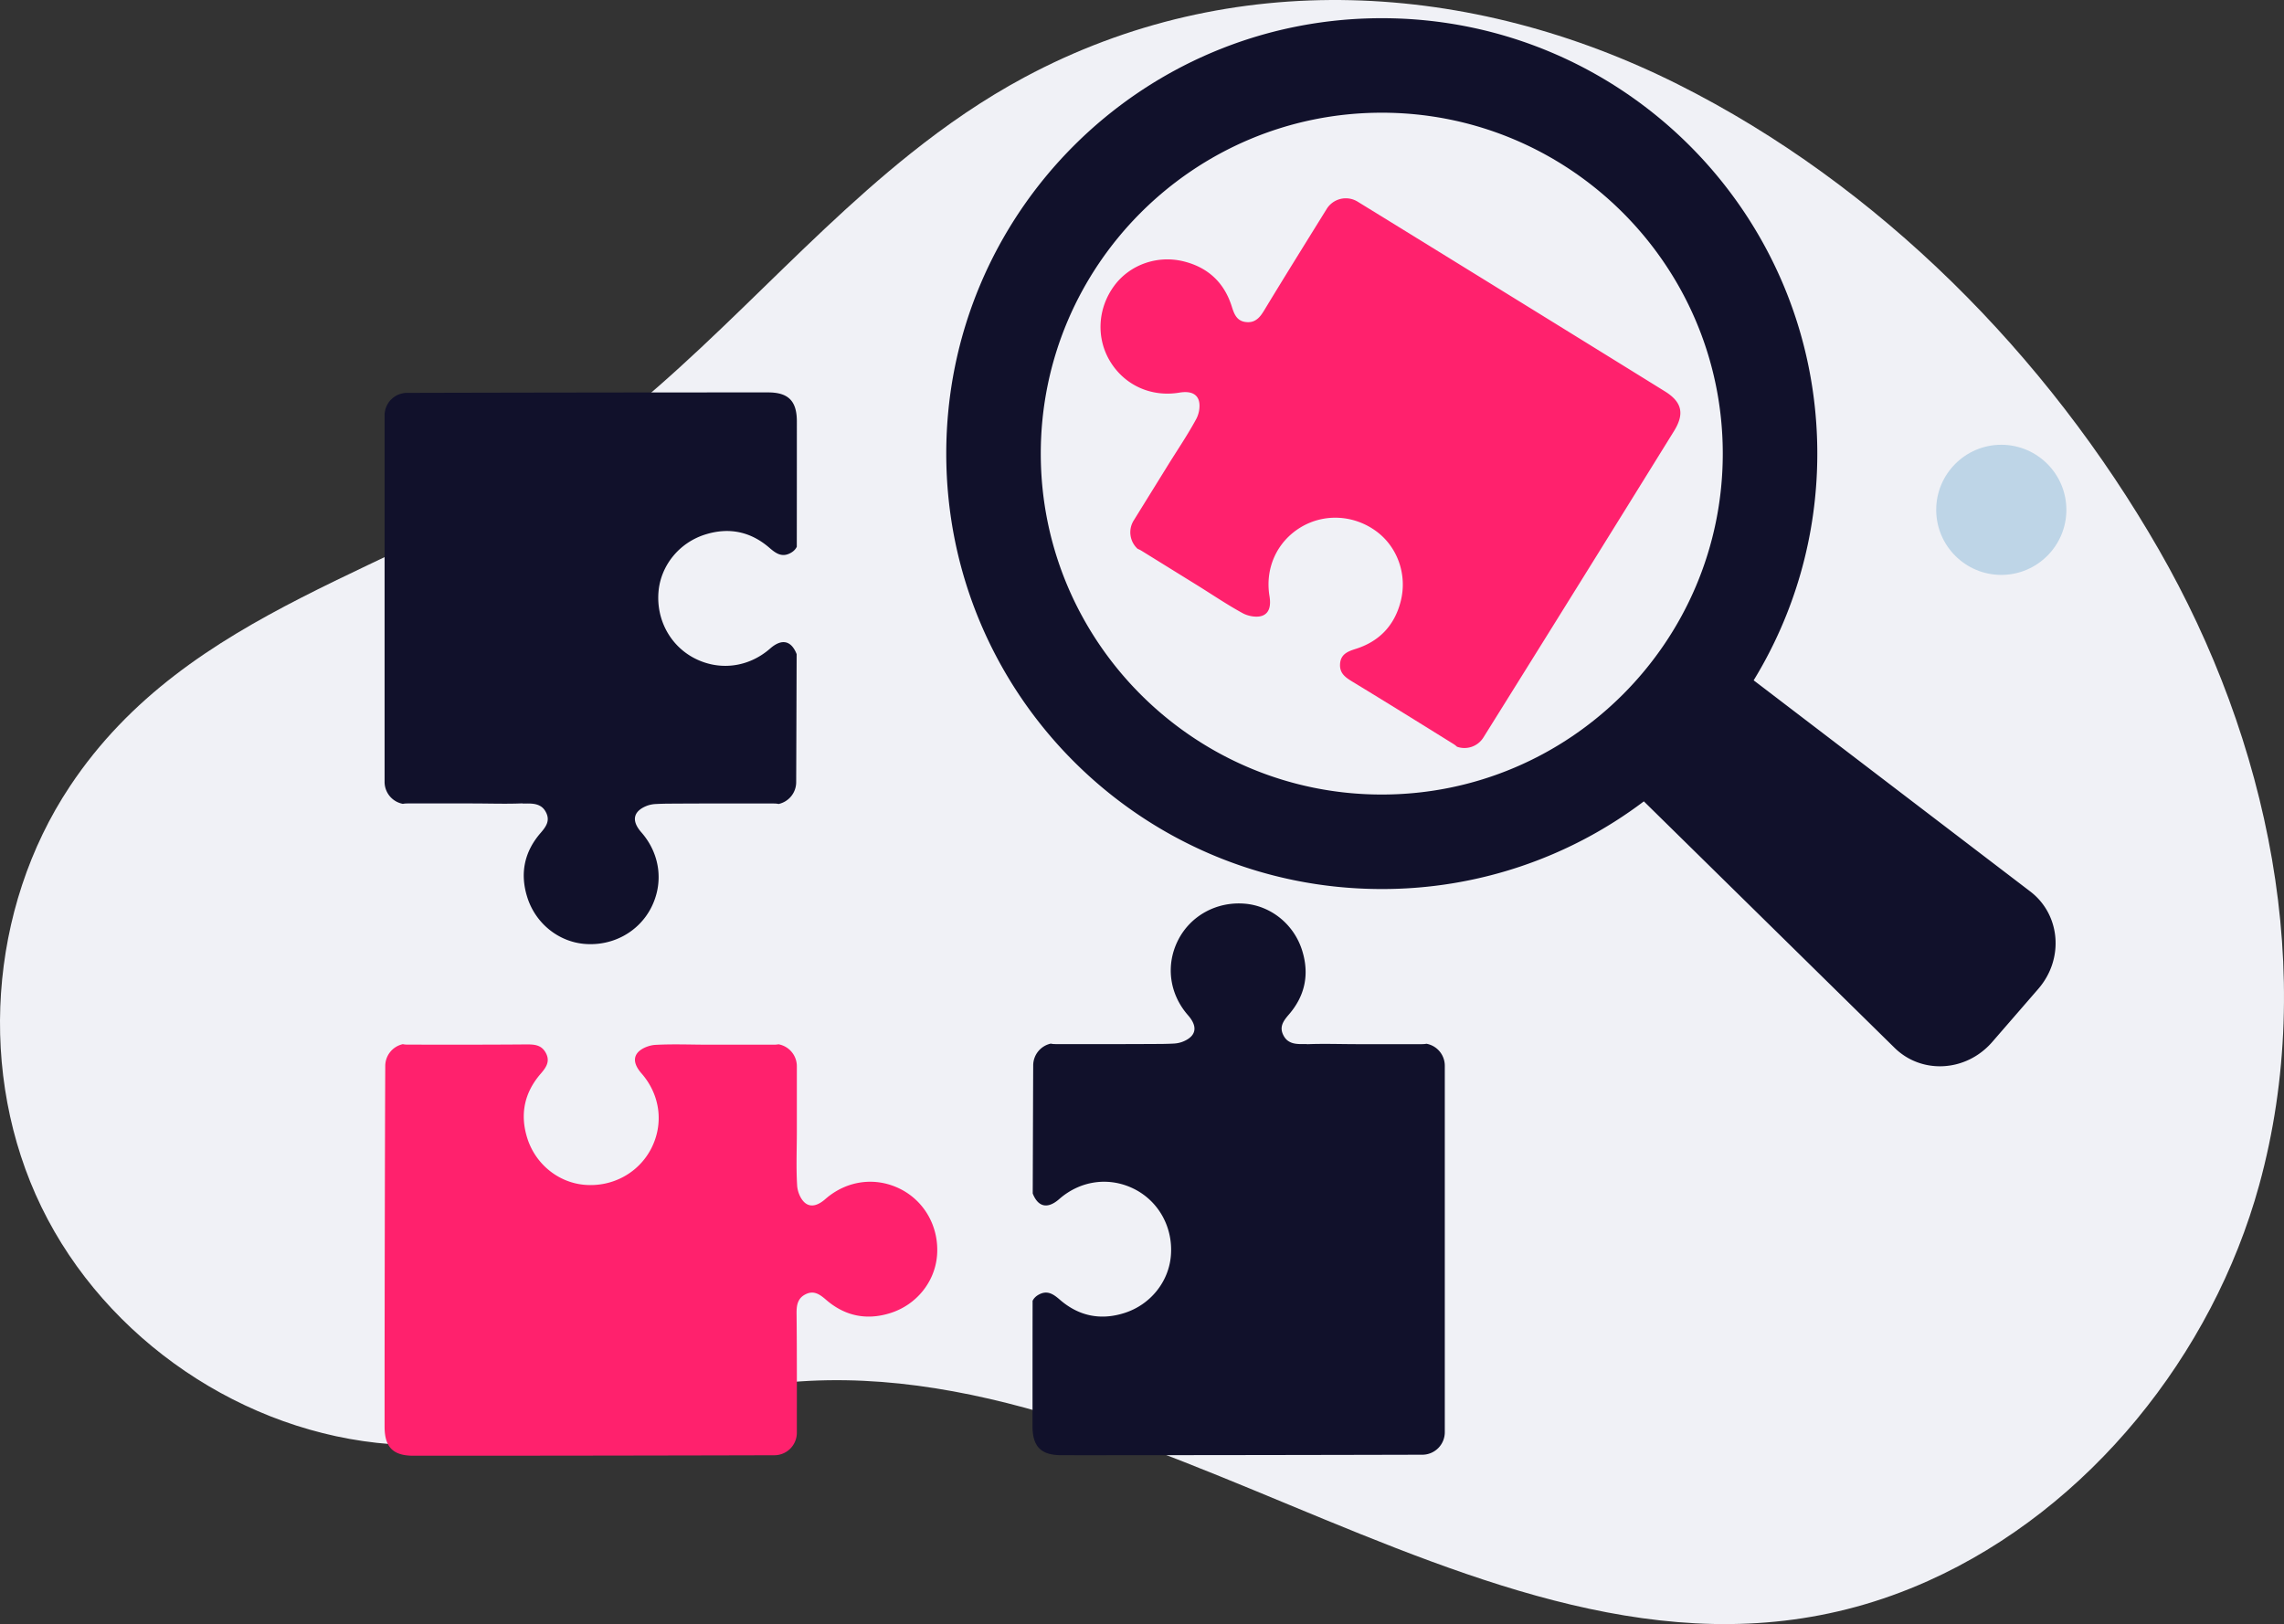
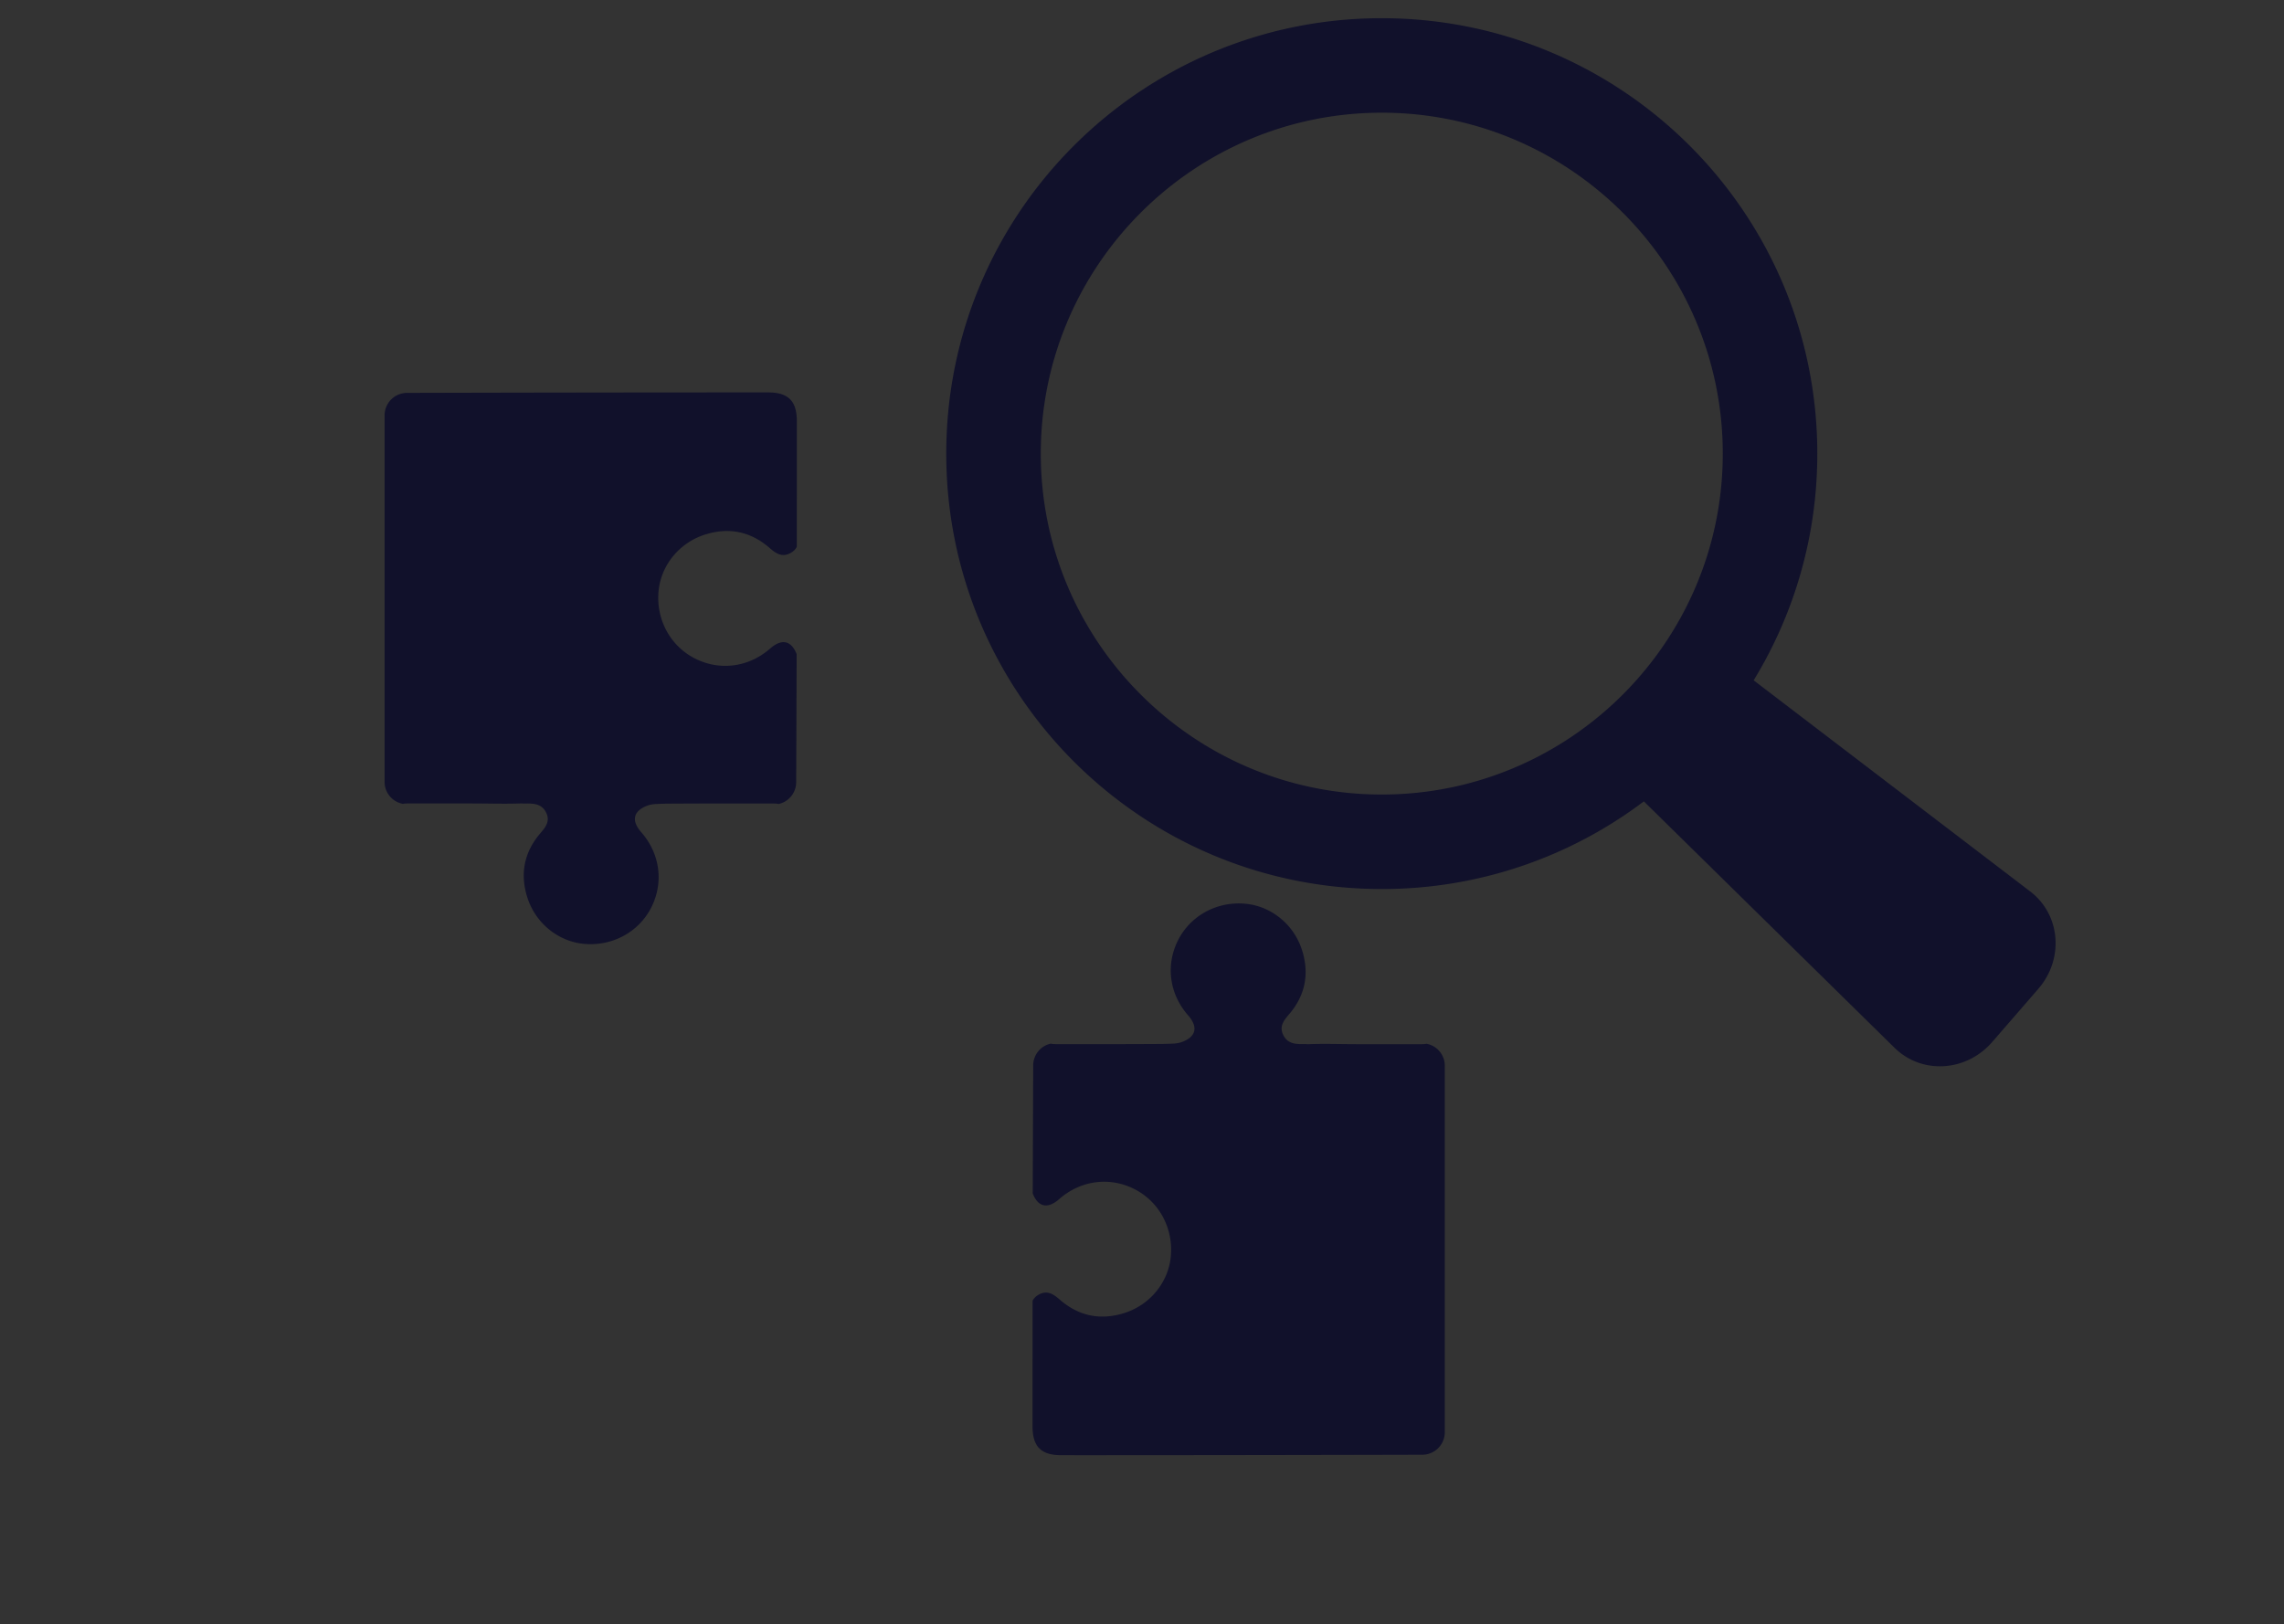
<svg xmlns="http://www.w3.org/2000/svg" width="462.723" height="329.108" viewBox="0 0 347.042 246.831">
  <rect x="0" y="0" width="347.042" height="246.831" fill="#333333" stroke="none" />
  <g data-name="Layer">
    <clipPath id="a">
-       <path transform="matrix(1 0 0 -1 0 246.831)" d="M0 246.831h347.042V0H0z" />
+       <path transform="matrix(1 0 0 -1 0 246.831)" d="M0 246.831h347.042V0H0" />
    </clipPath>
    <g clip-path="url(#a)">
-       <path d="M138.412 23.289c-18.103 14.438-32.93 33.033-52.104 46.246-25.272 17.415-57.565 22.732-75.67 49.938-12.396 18.627-14.117 43.872-4.33 63.992 9.788 20.12 30.734 34.357 53.046 36.014 21.013 1.56 40.264-7.686 60.85-9.428 58.917-4.985 114.17 56.49 172.75 30.224 24.527-10.998 43.229-34.43 50.307-60.13 8.889-32.28 1.424-67.615-15.256-96.645-16.965-29.524-42.518-55.377-73.092-70.703-31.445-15.763-67.763-17.931-99.248-1.052-6.176 3.31-11.86 7.243-17.253 11.544" fill="#f0f1f6" />
-       <path d="M304.086 87.374c-5.453 0-9.889-4.436-9.889-9.889 0-5.452 4.436-9.889 9.89-9.889 5.452 0 9.888 4.437 9.888 9.89 0 5.452-4.436 9.888-9.889 9.888" fill="#bed5e7" />
-       <path d="M142.377 190.809c-.314 3.987-3.115 7.509-7.113 8.757-3.592 1.127-6.88.457-9.742-2.02-.954-.822-1.877-1.511-3.197-.801-.476.253-.78.579-.964.954-.314.598-.335 1.319-.324 2.11.061 5.957.04 11.914.04 17.95a3.42 3.42 0 0 1-3.399 3.41c-9.945.032-39.26.082-54.878.072-3.054 0-4.363-1.288-4.363-4.394-.01-15.698.05-44.923.101-54.847a3.394 3.394 0 0 1 2.67-3.308c.232.05.466.07.71.07 6.048.01 11.994.02 17.95-.03 1.29-.01 2.385.03 3.065 1.289.711 1.309.02 2.243-.802 3.196-2.466 2.863-3.146 6.15-2.019 9.742 1.248 3.988 4.77 6.799 8.767 7.114 4.212.335 8.148-1.817 10.057-5.491 1.938-3.753 1.41-8.178-1.482-11.466-.843-.974-1.359-2.1-.619-3.065.548-.71 1.766-1.186 2.71-1.248 2.73-.152 5.47-.03 8.21-.03h9.862c.234 0 .456-.021.68-.061a3.393 3.393 0 0 1 2.78 3.349v9.863c0 2.739-.122 5.48.041 8.209.02.397.112.832.264 1.248.224.589.558 1.137.974 1.462.964.75 2.1.234 3.064-.62 3.3-2.881 7.713-3.41 11.478-1.471 3.672 1.898 5.814 5.835 5.48 10.057M169.288 43.448c2.367-3.225 6.603-4.744 10.658-3.7 3.648.933 6.09 3.234 7.219 6.846.378 1.201.8 2.274 2.296 2.364.539.036.969-.08 1.32-.303.584-.343.98-.945 1.389-1.624 3.084-5.096 6.238-10.149 9.417-15.282a3.42 3.42 0 0 1 4.685-1.109c8.47 5.21 33.42 20.603 46.693 28.834 2.596 1.608 3.03 3.393 1.395 6.033a14030.475 14030.475 0 0 1-28.964 46.576 3.394 3.394 0 0 1-4.01 1.407 3.378 3.378 0 0 0-.568-.435c-5.135-3.192-10.185-6.332-15.276-9.425-1.102-.67-2.012-1.282-1.927-2.709.085-1.487 1.163-1.918 2.364-2.296 3.603-1.135 5.913-3.572 6.846-7.219 1.039-4.047-.474-8.29-3.708-10.664-3.404-2.5-7.884-2.745-11.44-.627-3.624 2.172-5.505 6.211-4.778 10.53.203 1.271.05 2.5-1.088 2.93-.84.315-2.126.08-2.96-.365-2.401-1.308-4.666-2.854-6.996-4.297l-8.384-5.193a3.88 3.88 0 0 0-.611-.307 3.391 3.391 0 0 1-.6-4.31l5.193-8.386c1.442-2.329 2.988-4.594 4.288-7 .192-.348.343-.767.433-1.2.12-.618.124-1.26-.06-1.756-.424-1.146-1.662-1.304-2.93-1.087-4.322.714-8.352-1.162-10.533-4.792-2.123-3.547-1.871-8.02.637-11.434" fill="#ff216d" />
      <path d="M216.749 158.631c-.224.04-.447.061-.681.061h-9.864c-2.547 0-5.095-.097-7.633.01.005-.007.008-.018.013-.025-.163.001-.326 0-.488.002-.791.01-1.512-.01-2.112-.324-.375-.183-.7-.488-.953-.964-.71-1.32-.02-2.243.802-3.197 2.477-2.862 3.145-6.149 2.02-9.742-1.25-3.998-4.77-6.799-8.758-7.113-4.221-.335-8.16 1.806-10.056 5.48-1.938 3.764-1.41 8.178 1.472 11.476.852.964 1.37 2.101.619 3.065-.325.416-.873.75-1.462.974a4.4 4.4 0 0 1-1.249.264c-.599.036-1.198.048-1.797.06-5.39.036-10.78.033-16.254.024-.242 0-.475-.02-.71-.072a3.395 3.395 0 0 0-2.668 3.308c-.02 4.028-.041 11.254-.072 19.463.225.59.559 1.137.975 1.462.964.751 2.1.233 3.065-.619 3.298-2.882 7.712-3.41 11.477-1.472 3.673 1.898 5.814 5.835 5.478 10.057-.314 3.987-3.115 7.51-7.113 8.757-3.593 1.127-6.88.457-9.742-2.02-.953-.822-1.876-1.512-3.196-.802-.476.254-.781.58-.964.954-.01 7.053-.01 13.811-.01 19.068 0 3.105 1.309 4.393 4.364 4.393 15.617.011 44.933-.04 54.877-.07a3.42 3.42 0 0 0 3.4-3.41V161.98a3.393 3.393 0 0 0-2.78-3.349M61.216 122.168c.224-.04.447-.06.681-.06h9.863c2.547 0 5.095.096 7.634-.012-.005.008-.008.02-.013.026.163 0 .325 0 .488-.002.791-.01 1.512.01 2.111.324.375.183.7.487.954.964.71 1.32.02 2.243-.802 3.197-2.477 2.861-3.146 6.15-2.02 9.741 1.25 4 4.77 6.8 8.757 7.114 4.222.334 8.16-1.806 10.057-5.48 1.937-3.765 1.41-8.179-1.472-11.477-.852-.963-1.37-2.1-.619-3.064.325-.416.873-.75 1.462-.975a4.39 4.39 0 0 1 1.248-.263 44.867 44.867 0 0 1 1.797-.06c5.391-.036 10.78-.033 16.254-.024.243 0 .476.021.71.072a3.395 3.395 0 0 0 2.67-3.309c.02-4.028.04-11.254.07-19.462-.224-.589-.559-1.137-.975-1.462-.963-.75-2.1-.233-3.064.62-3.298 2.881-7.712 3.408-11.477 1.47-3.673-1.897-5.814-5.835-5.479-10.056.314-3.988 3.115-7.509 7.113-8.757 3.592-1.127 6.88-.457 9.741 2.02.955.821 1.878 1.511 3.198.801.476-.254.781-.578.964-.954.01-7.053.01-13.81.01-19.067 0-3.105-1.309-4.394-4.364-4.394a21078.2 21078.2 0 0 0-54.878.071 3.421 3.421 0 0 0-3.399 3.41v55.699a3.392 3.392 0 0 0 2.78 3.35M209.954 120.754c-28.569 0-51.813-23.243-51.813-51.813 0-28.57 23.245-51.812 51.814-51.812 28.568 0 51.812 23.242 51.812 51.812 0 28.57-23.244 51.813-51.813 51.813m98.537 14.736-42.031-32.094c6.132-10.037 9.67-21.832 9.67-34.455 0-36.547-29.627-66.175-66.175-66.175s-66.176 29.628-66.176 66.175 29.629 66.175 66.175 66.175a65.875 65.875 0 0 0 39.821-13.325l38.102 37.464c4.095 4.025 10.849 3.697 14.837-.9l6.981-8.049c3.99-4.598 3.362-11.33-1.204-14.816" fill="#11112b" />
    </g>
  </g>
</svg>